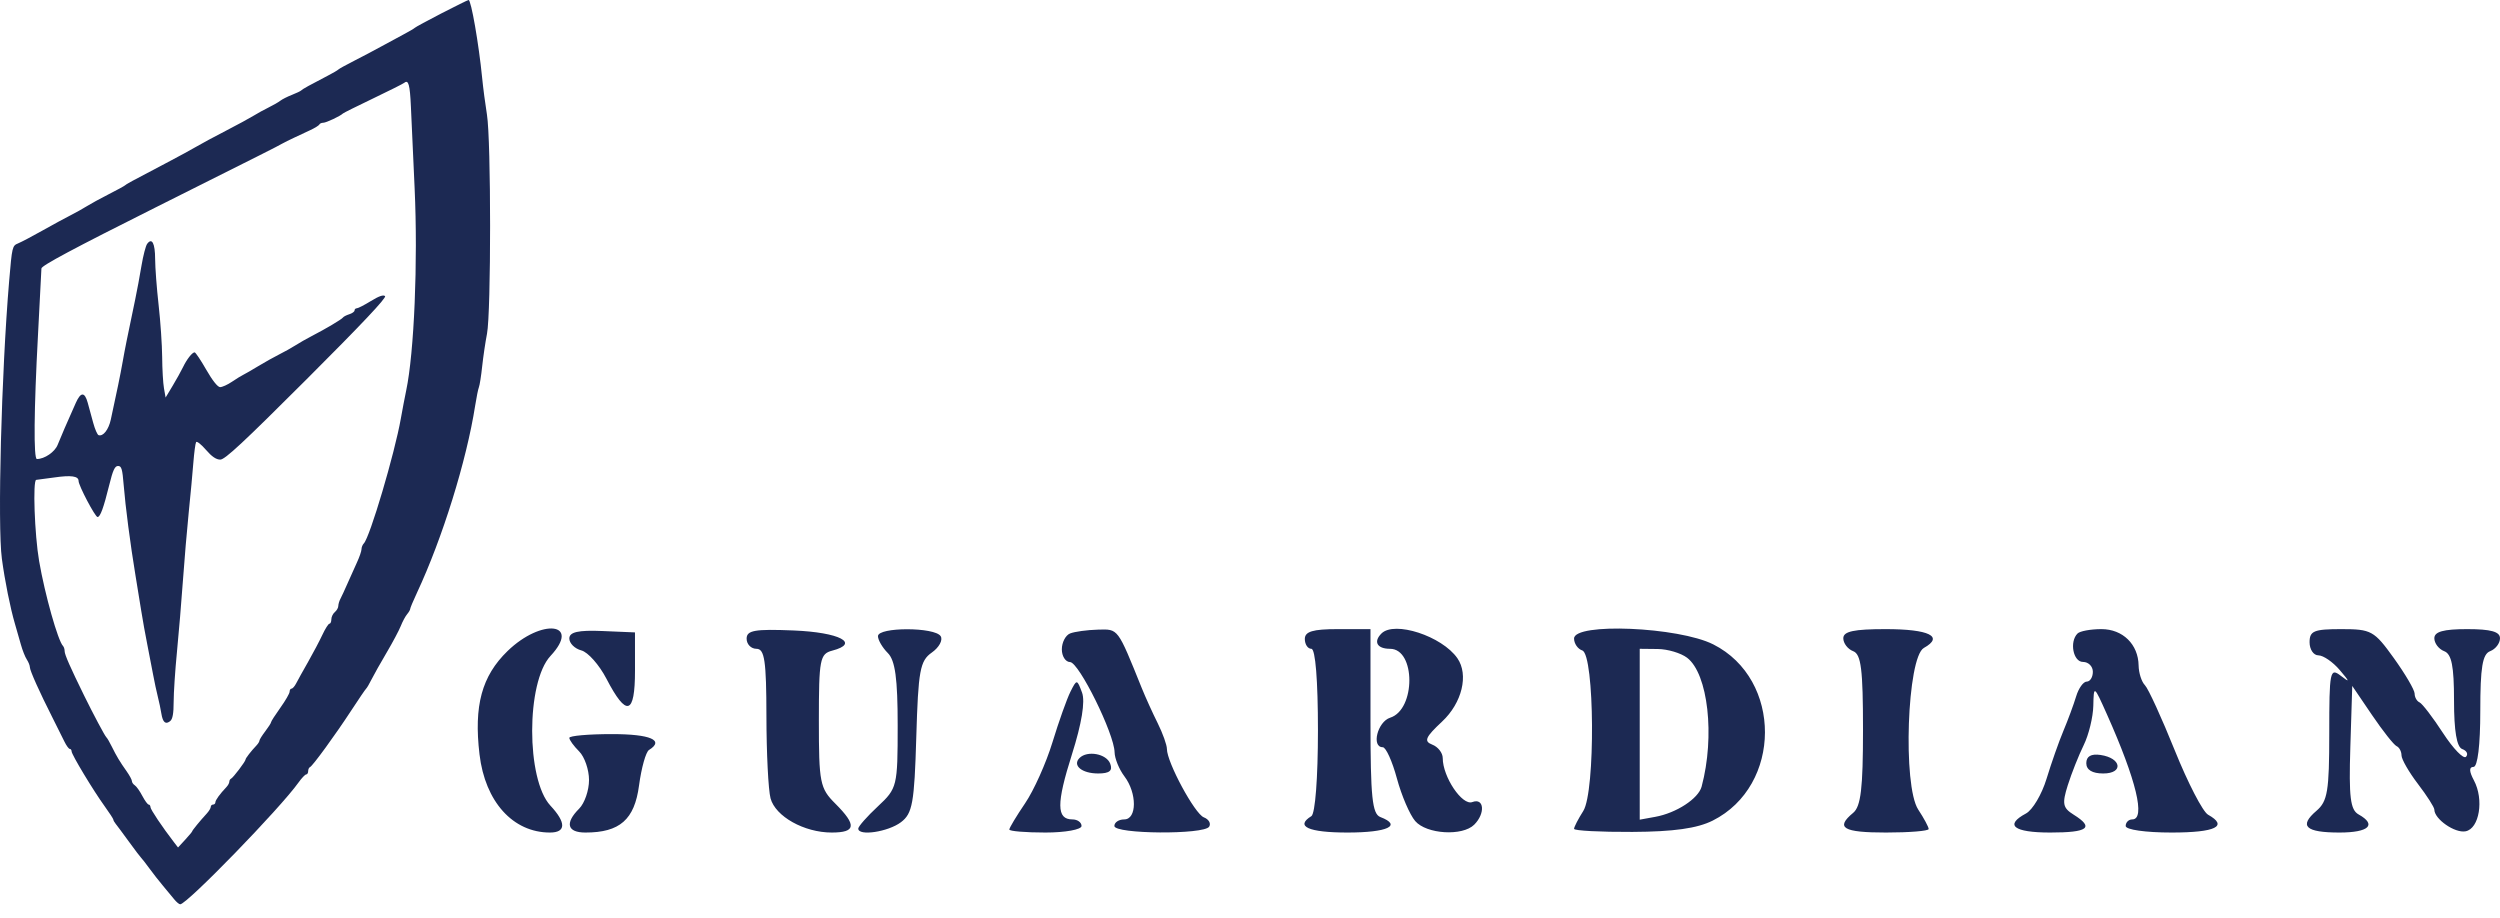
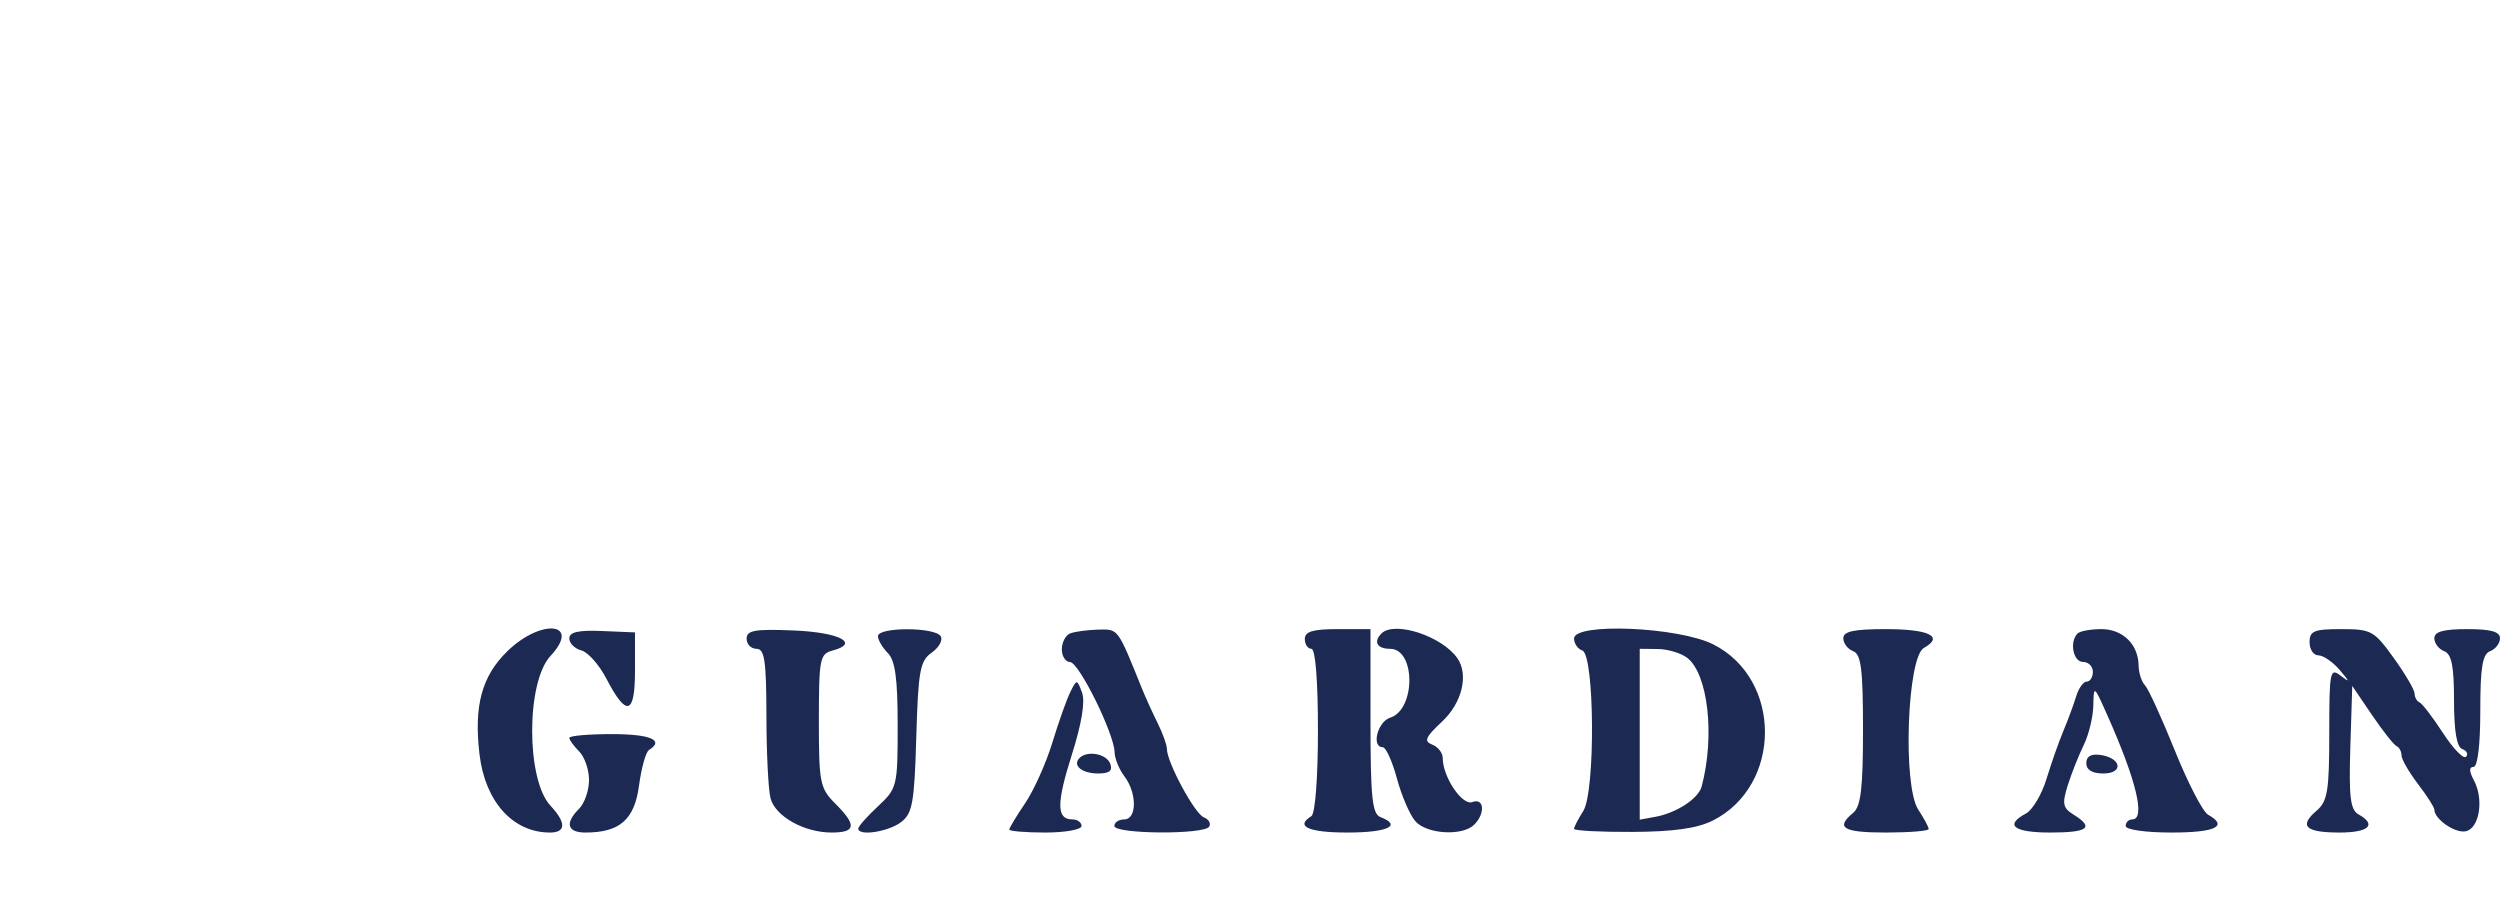
<svg xmlns="http://www.w3.org/2000/svg" width="128" height="47" viewBox="0 0 128 47" fill="none">
  <path fill-rule="evenodd" clip-rule="evenodd" d="M25.986 33.334C24.667 34.615 24.256 36.13 24.551 38.625C24.838 41.047 26.261 42.626 28.157 42.626C28.985 42.626 28.994 42.119 28.181 41.248C26.934 39.91 26.936 34.925 28.184 33.586C29.777 31.877 27.73 31.643 25.986 33.334ZM29.149 32.689C29.149 32.937 29.426 33.212 29.765 33.301C30.103 33.389 30.68 34.04 31.048 34.748C32.079 36.732 32.512 36.611 32.512 34.338L32.511 32.379L30.831 32.308C29.612 32.256 29.149 32.361 29.149 32.689ZM38.227 32.7C38.227 32.985 38.454 33.219 38.732 33.219C39.147 33.219 39.237 33.827 39.241 36.662C39.243 38.556 39.338 40.452 39.452 40.875C39.7 41.801 41.174 42.626 42.582 42.626C43.827 42.626 43.874 42.251 42.767 41.144C41.98 40.359 41.926 40.084 41.926 36.898C41.926 33.751 41.978 33.478 42.612 33.312C44.055 32.935 42.985 32.376 40.638 32.28C38.646 32.198 38.227 32.272 38.227 32.7ZM44.952 32.571C44.952 32.769 45.179 33.157 45.456 33.435C45.834 33.812 45.961 34.742 45.961 37.139C45.961 40.263 45.936 40.363 44.952 41.282C44.397 41.799 43.943 42.314 43.943 42.424C43.943 42.822 45.471 42.594 46.129 42.097C46.719 41.652 46.815 41.121 46.914 37.739C47.014 34.327 47.105 33.834 47.707 33.412C48.081 33.15 48.286 32.773 48.163 32.574C47.87 32.1 44.952 32.098 44.952 32.571ZM54.787 32.433C54.556 32.526 54.366 32.892 54.366 33.246C54.366 33.601 54.556 33.894 54.787 33.898C55.242 33.906 57.05 37.567 57.067 38.517C57.073 38.837 57.3 39.392 57.571 39.75C58.221 40.608 58.215 41.954 57.56 41.954C57.283 41.954 57.056 42.105 57.056 42.29C57.056 42.709 61.652 42.742 61.91 42.325C62.012 42.159 61.889 41.945 61.636 41.848C61.172 41.67 59.746 39.03 59.746 38.347C59.746 38.144 59.533 37.548 59.273 37.025C59.012 36.502 58.647 35.696 58.46 35.234C57.208 32.132 57.266 32.21 56.218 32.237C55.662 32.252 55.018 32.34 54.787 32.433ZM66.807 32.715C66.807 32.992 66.958 33.219 67.143 33.219C67.349 33.219 67.479 34.836 67.479 37.398C67.479 39.822 67.338 41.665 67.143 41.786C66.294 42.31 66.988 42.626 68.992 42.626C71.048 42.626 71.808 42.267 70.673 41.832C70.258 41.673 70.169 40.805 70.169 36.925V32.211H68.488C67.218 32.211 66.807 32.334 66.807 32.715ZM70.73 32.435C70.305 32.859 70.507 33.219 71.171 33.219C72.485 33.219 72.49 36.33 71.177 36.746C70.529 36.952 70.202 38.258 70.798 38.258C70.959 38.258 71.284 38.976 71.521 39.854C71.758 40.732 72.18 41.714 72.458 42.038C73.037 42.711 74.879 42.824 75.481 42.222C76.059 41.645 75.99 40.834 75.383 41.066C74.868 41.264 73.868 39.778 73.868 38.815C73.868 38.548 73.626 38.237 73.33 38.124C72.888 37.954 72.978 37.745 73.834 36.945C74.857 35.991 75.206 34.548 74.619 33.703C73.829 32.566 71.393 31.772 70.73 32.435ZM80.592 32.693C80.592 32.951 80.781 33.226 81.012 33.303C81.646 33.514 81.69 40.534 81.064 41.522C80.804 41.931 80.592 42.343 80.592 42.437C80.592 42.531 81.936 42.602 83.578 42.594C85.682 42.584 86.897 42.413 87.69 42.015C91.243 40.231 91.262 34.779 87.72 32.993C85.939 32.095 80.592 31.869 80.592 32.693ZM94.377 32.679C94.377 32.936 94.604 33.234 94.882 33.34C95.289 33.496 95.386 34.269 95.386 37.366C95.386 40.364 95.276 41.291 94.882 41.618C93.957 42.385 94.359 42.626 96.563 42.626C97.765 42.626 98.748 42.545 98.748 42.446C98.748 42.347 98.508 41.898 98.213 41.45C97.413 40.23 97.644 33.654 98.503 33.174C99.547 32.591 98.774 32.211 96.543 32.211C94.916 32.211 94.377 32.327 94.377 32.679ZM106.37 32.435C105.947 32.857 106.145 33.891 106.65 33.891C106.927 33.891 107.154 34.117 107.154 34.395C107.154 34.672 107.013 34.898 106.84 34.898C106.668 34.898 106.424 35.238 106.299 35.654C106.173 36.07 105.88 36.864 105.647 37.418C105.414 37.972 105.026 39.078 104.783 39.874C104.541 40.671 104.068 41.47 103.731 41.65C102.615 42.247 103.096 42.626 104.969 42.626C106.916 42.626 107.24 42.379 106.17 41.711C105.612 41.363 105.571 41.152 105.871 40.202C106.063 39.595 106.43 38.67 106.687 38.147C106.944 37.624 107.165 36.717 107.178 36.131C107.201 35.074 107.206 35.077 107.877 36.578C109.382 39.95 109.865 41.954 109.171 41.954C108.986 41.954 108.835 42.105 108.835 42.29C108.835 42.481 109.844 42.626 111.189 42.626C113.441 42.626 114.104 42.301 113.053 41.713C112.783 41.563 112.017 40.081 111.349 38.421C110.681 36.761 109.993 35.258 109.821 35.083C109.648 34.908 109.503 34.454 109.497 34.075C109.48 32.989 108.685 32.211 107.593 32.211C107.043 32.211 106.493 32.312 106.37 32.435ZM118.25 32.883C118.25 33.252 118.453 33.554 118.702 33.554C118.951 33.554 119.442 33.892 119.794 34.305C120.316 34.915 120.326 34.97 119.847 34.599C119.295 34.173 119.258 34.357 119.258 37.548C119.258 40.507 119.172 41.026 118.603 41.513C117.689 42.295 118.04 42.626 119.782 42.626C121.291 42.626 121.708 42.229 120.758 41.698C120.337 41.462 120.258 40.816 120.337 38.264L120.435 35.119L121.444 36.605C121.998 37.422 122.566 38.14 122.705 38.202C122.843 38.264 122.957 38.476 122.957 38.674C122.957 38.873 123.335 39.53 123.797 40.136C124.26 40.742 124.638 41.333 124.638 41.451C124.638 41.936 125.688 42.667 126.236 42.563C126.944 42.429 127.189 40.935 126.664 39.954C126.417 39.493 126.41 39.266 126.643 39.266C126.856 39.266 126.991 38.151 126.991 36.4C126.991 34.162 127.102 33.491 127.496 33.34C127.773 33.234 128 32.936 128 32.679C128 32.341 127.532 32.211 126.319 32.211C125.106 32.211 124.638 32.341 124.638 32.679C124.638 32.936 124.865 33.234 125.142 33.34C125.523 33.486 125.646 34.103 125.646 35.868C125.646 37.431 125.785 38.252 126.067 38.352C126.298 38.434 126.385 38.612 126.26 38.747C126.135 38.882 125.606 38.335 125.083 37.533C124.561 36.731 124.02 36.024 123.881 35.962C123.742 35.901 123.629 35.699 123.629 35.513C123.629 35.328 123.15 34.509 122.563 33.693C121.556 32.292 121.409 32.211 119.873 32.211C118.474 32.211 118.25 32.303 118.25 32.883ZM83.954 37.593V41.967L84.751 41.822C85.829 41.627 86.958 40.89 87.123 40.275C87.814 37.691 87.453 34.492 86.378 33.676C86.062 33.436 85.387 33.235 84.879 33.229L83.954 33.219V37.593ZM54.807 35.415C54.625 35.778 54.21 36.943 53.886 38.005C53.562 39.067 52.932 40.471 52.486 41.127C52.041 41.783 51.677 42.388 51.677 42.472C51.677 42.557 52.509 42.626 53.526 42.626C54.543 42.626 55.375 42.474 55.375 42.29C55.375 42.105 55.164 41.954 54.907 41.954C54.088 41.954 54.083 41.148 54.883 38.625C55.383 37.048 55.569 35.916 55.401 35.462C55.144 34.769 55.133 34.768 54.807 35.415ZM29.149 37.778C29.149 37.884 29.376 38.197 29.654 38.474C29.931 38.751 30.158 39.41 30.158 39.938C30.158 40.466 29.931 41.124 29.654 41.402C28.912 42.143 29.038 42.626 29.974 42.626C31.734 42.626 32.487 41.964 32.719 40.214C32.839 39.315 33.068 38.498 33.228 38.399C34.034 37.901 33.3 37.586 31.335 37.586C30.133 37.586 29.149 37.672 29.149 37.778ZM55.272 38.809C54.893 39.188 55.39 39.602 56.225 39.602C56.807 39.602 56.981 39.46 56.842 39.098C56.647 38.59 55.671 38.411 55.272 38.809ZM106.818 39.074C106.818 39.417 107.121 39.602 107.686 39.602C108.74 39.602 108.624 38.813 107.548 38.654C107.063 38.583 106.818 38.724 106.818 39.074Z" fill="#1C2953" />
-   <path fill-rule="evenodd" clip-rule="evenodd" d="M22.605 0.683C21.887 1.054 21.272 1.387 21.24 1.423C21.207 1.459 20.94 1.616 20.646 1.771C20.268 1.972 19.892 2.175 19.518 2.381C19.192 2.562 18.577 2.886 18.153 3.102C17.728 3.318 17.354 3.524 17.321 3.561C17.289 3.597 17.048 3.737 16.787 3.873C15.872 4.347 15.481 4.564 15.422 4.63C15.389 4.666 15.175 4.768 14.947 4.857C14.718 4.946 14.451 5.081 14.353 5.157C14.255 5.233 13.988 5.387 13.759 5.499C13.531 5.611 13.183 5.801 12.987 5.923C12.791 6.045 12.15 6.392 11.563 6.696C10.975 6.999 10.307 7.359 10.078 7.495C9.85 7.631 9.128 8.023 8.475 8.366C6.676 9.311 6.462 9.427 6.398 9.492C6.365 9.525 5.991 9.729 5.566 9.945C5.142 10.161 4.634 10.439 4.438 10.562C4.242 10.685 3.868 10.894 3.607 11.026C3.346 11.157 2.705 11.506 2.182 11.8C1.66 12.094 1.095 12.392 0.927 12.461C0.628 12.584 0.618 12.626 0.468 14.393C0.071 19.094 -0.133 26.901 0.096 28.608C0.247 29.733 0.525 31.123 0.763 31.933C0.866 32.288 0.968 32.645 1.069 33.001C1.151 33.295 1.288 33.641 1.374 33.77C1.459 33.899 1.529 34.075 1.529 34.161C1.529 34.332 2.026 35.44 2.686 36.742C2.918 37.199 3.191 37.746 3.293 37.959C3.395 38.171 3.521 38.344 3.572 38.344C3.624 38.344 3.666 38.401 3.666 38.471C3.666 38.633 4.774 40.472 5.357 41.278C5.603 41.618 5.804 41.928 5.804 41.966C5.804 42.004 5.857 42.1 5.922 42.179C5.987 42.258 6.293 42.669 6.601 43.094C6.91 43.519 7.193 43.892 7.231 43.925C7.269 43.958 7.456 44.198 7.646 44.459C7.837 44.721 8.155 45.127 8.353 45.361C8.544 45.587 8.733 45.815 8.919 46.044C9.033 46.185 9.172 46.3 9.227 46.3C9.572 46.3 14.34 41.391 15.284 40.064C15.446 39.837 15.623 39.651 15.678 39.651C15.733 39.651 15.778 39.575 15.778 39.482C15.778 39.39 15.821 39.296 15.873 39.275C16.008 39.219 17.166 37.63 17.986 36.375C18.366 35.793 18.709 35.29 18.748 35.257C18.786 35.225 18.911 35.011 19.025 34.782C19.139 34.554 19.485 33.938 19.795 33.414C20.104 32.891 20.431 32.276 20.521 32.049C20.611 31.822 20.756 31.552 20.844 31.448C20.931 31.345 21.002 31.223 21.002 31.176C21.002 31.13 21.157 30.76 21.347 30.354C22.654 27.556 23.886 23.594 24.328 20.771C24.394 20.347 24.481 19.919 24.521 19.821C24.561 19.723 24.636 19.242 24.688 18.753C24.741 18.263 24.851 17.515 24.934 17.09C25.147 15.995 25.146 7.181 24.932 5.87C24.847 5.347 24.735 4.492 24.684 3.97C24.516 2.259 24.12 -0.013 23.992 5.40564e-05C23.948 0.004 23.324 0.312 22.605 0.683ZM20.7 4.239C20.637 4.29 19.919 4.65 19.102 5.041C18.286 5.431 17.591 5.778 17.559 5.81C17.427 5.942 16.698 6.285 16.55 6.285C16.463 6.285 16.373 6.325 16.352 6.374C16.33 6.423 16.125 6.551 15.896 6.658C15.668 6.765 15.294 6.941 15.065 7.047C14.837 7.154 14.556 7.294 14.442 7.357C14.078 7.56 13.921 7.638 7.971 10.618C3.765 12.724 2.122 13.602 2.121 13.745C2.12 13.854 2.041 15.386 1.945 17.15C1.738 20.989 1.715 23.502 1.889 23.502C2.28 23.502 2.808 23.141 2.952 22.775C3.102 22.395 3.442 21.61 3.883 20.624C4.136 20.059 4.337 20.058 4.492 20.623C4.586 20.967 4.68 21.311 4.774 21.655C4.862 21.978 4.985 22.26 5.047 22.28C5.28 22.358 5.56 22.001 5.673 21.484C5.983 20.063 6.156 19.221 6.282 18.515C6.41 17.795 6.483 17.434 6.921 15.339C7.014 14.898 7.159 14.118 7.244 13.604C7.33 13.091 7.46 12.589 7.533 12.488C7.781 12.149 7.941 12.452 7.943 13.268C7.945 13.705 8.024 14.757 8.12 15.606C8.216 16.455 8.298 17.657 8.303 18.278C8.307 18.898 8.349 19.619 8.395 19.88L8.479 20.354L8.835 19.761C9.031 19.435 9.268 19.008 9.363 18.812C9.562 18.397 9.84 18.04 9.965 18.04C10.012 18.04 10.281 18.441 10.561 18.931C10.878 19.484 11.146 19.821 11.27 19.821C11.38 19.821 11.651 19.698 11.873 19.548C12.094 19.398 12.355 19.237 12.453 19.191C12.551 19.144 12.898 18.944 13.225 18.745C13.552 18.547 14.032 18.278 14.294 18.147C14.555 18.017 14.929 17.808 15.125 17.683C15.321 17.557 15.695 17.344 15.956 17.209C16.68 16.835 17.492 16.352 17.559 16.258C17.591 16.211 17.738 16.135 17.885 16.089C18.032 16.043 18.153 15.956 18.153 15.895C18.153 15.834 18.205 15.784 18.27 15.784C18.334 15.784 18.658 15.617 18.99 15.413C19.401 15.16 19.633 15.08 19.715 15.162C19.798 15.245 18.515 16.604 15.709 19.408C12.441 22.673 11.518 23.532 11.278 23.532C11.069 23.532 10.841 23.376 10.542 23.029C10.303 22.752 10.078 22.575 10.041 22.635C10.004 22.695 9.941 23.169 9.9 23.687C9.86 24.206 9.753 25.352 9.663 26.233C9.573 27.115 9.439 28.691 9.365 29.736C9.291 30.781 9.154 32.415 9.061 33.368C8.967 34.321 8.891 35.477 8.891 35.936C8.891 36.523 8.839 36.815 8.718 36.915C8.48 37.113 8.335 36.992 8.262 36.535C8.229 36.322 8.147 35.934 8.081 35.673C8.015 35.412 7.906 34.904 7.84 34.545C7.744 34.03 7.645 33.515 7.542 33.001C7.444 32.511 7.304 31.737 7.232 31.279C7.159 30.822 7.025 29.994 6.933 29.439C6.676 27.884 6.419 25.919 6.333 24.838C6.266 24.009 6.222 23.858 6.044 23.858C5.879 23.858 5.781 24.07 5.592 24.838C5.303 26.007 5.134 26.471 4.994 26.471C4.872 26.471 4.023 24.857 4.023 24.626C4.023 24.374 3.645 24.32 2.765 24.448C2.314 24.513 1.905 24.567 1.856 24.569C1.671 24.573 1.77 27.375 2.003 28.727C2.298 30.44 2.968 32.817 3.229 33.078C3.274 33.123 3.31 33.243 3.31 33.346C3.31 33.515 3.598 34.169 4.308 35.614C4.791 36.596 5.375 37.691 5.447 37.751C5.487 37.783 5.612 37.997 5.724 38.226C5.97 38.724 6.131 38.992 6.486 39.494C6.633 39.702 6.754 39.927 6.754 39.993C6.754 40.059 6.821 40.156 6.903 40.209C6.986 40.261 7.158 40.504 7.286 40.749C7.415 40.994 7.561 41.194 7.612 41.194C7.662 41.194 7.704 41.254 7.704 41.327C7.704 41.442 8.308 42.343 8.914 43.13L9.115 43.391L9.478 42.998C9.677 42.781 9.841 42.586 9.841 42.562C9.841 42.517 10.251 42.016 10.583 41.657C10.697 41.533 10.791 41.378 10.791 41.313C10.791 41.248 10.844 41.194 10.909 41.194C10.975 41.194 11.028 41.141 11.028 41.077C11.028 40.967 11.254 40.656 11.592 40.299C11.674 40.213 11.741 40.09 11.741 40.025C11.741 39.961 11.781 39.89 11.83 39.868C11.937 39.821 12.572 38.982 12.572 38.888C12.572 38.822 12.855 38.457 13.136 38.162C13.218 38.075 13.284 37.966 13.284 37.919C13.284 37.871 13.418 37.657 13.581 37.443C13.744 37.229 13.878 37.02 13.878 36.978C13.878 36.936 14.092 36.603 14.353 36.238C14.614 35.873 14.828 35.503 14.828 35.416C14.828 35.329 14.873 35.257 14.928 35.257C14.982 35.257 15.088 35.137 15.163 34.99C15.238 34.843 15.512 34.349 15.773 33.892C16.033 33.435 16.364 32.807 16.509 32.497C16.654 32.186 16.816 31.933 16.869 31.933C16.922 31.933 16.965 31.832 16.965 31.71C16.965 31.587 17.045 31.42 17.143 31.339C17.241 31.258 17.321 31.117 17.321 31.026C17.321 30.935 17.371 30.768 17.432 30.654C17.492 30.541 17.653 30.195 17.788 29.884C17.946 29.524 18.107 29.165 18.271 28.808C18.402 28.526 18.509 28.216 18.509 28.119C18.509 28.022 18.563 27.889 18.628 27.823C18.935 27.517 20.21 23.213 20.524 21.424C20.605 20.967 20.727 20.326 20.796 19.999C21.207 18.052 21.401 13.407 21.229 9.642C21.152 7.959 21.066 6.074 21.038 5.454C20.987 4.329 20.913 4.066 20.7 4.239Z" fill="#1C2953" />
</svg>